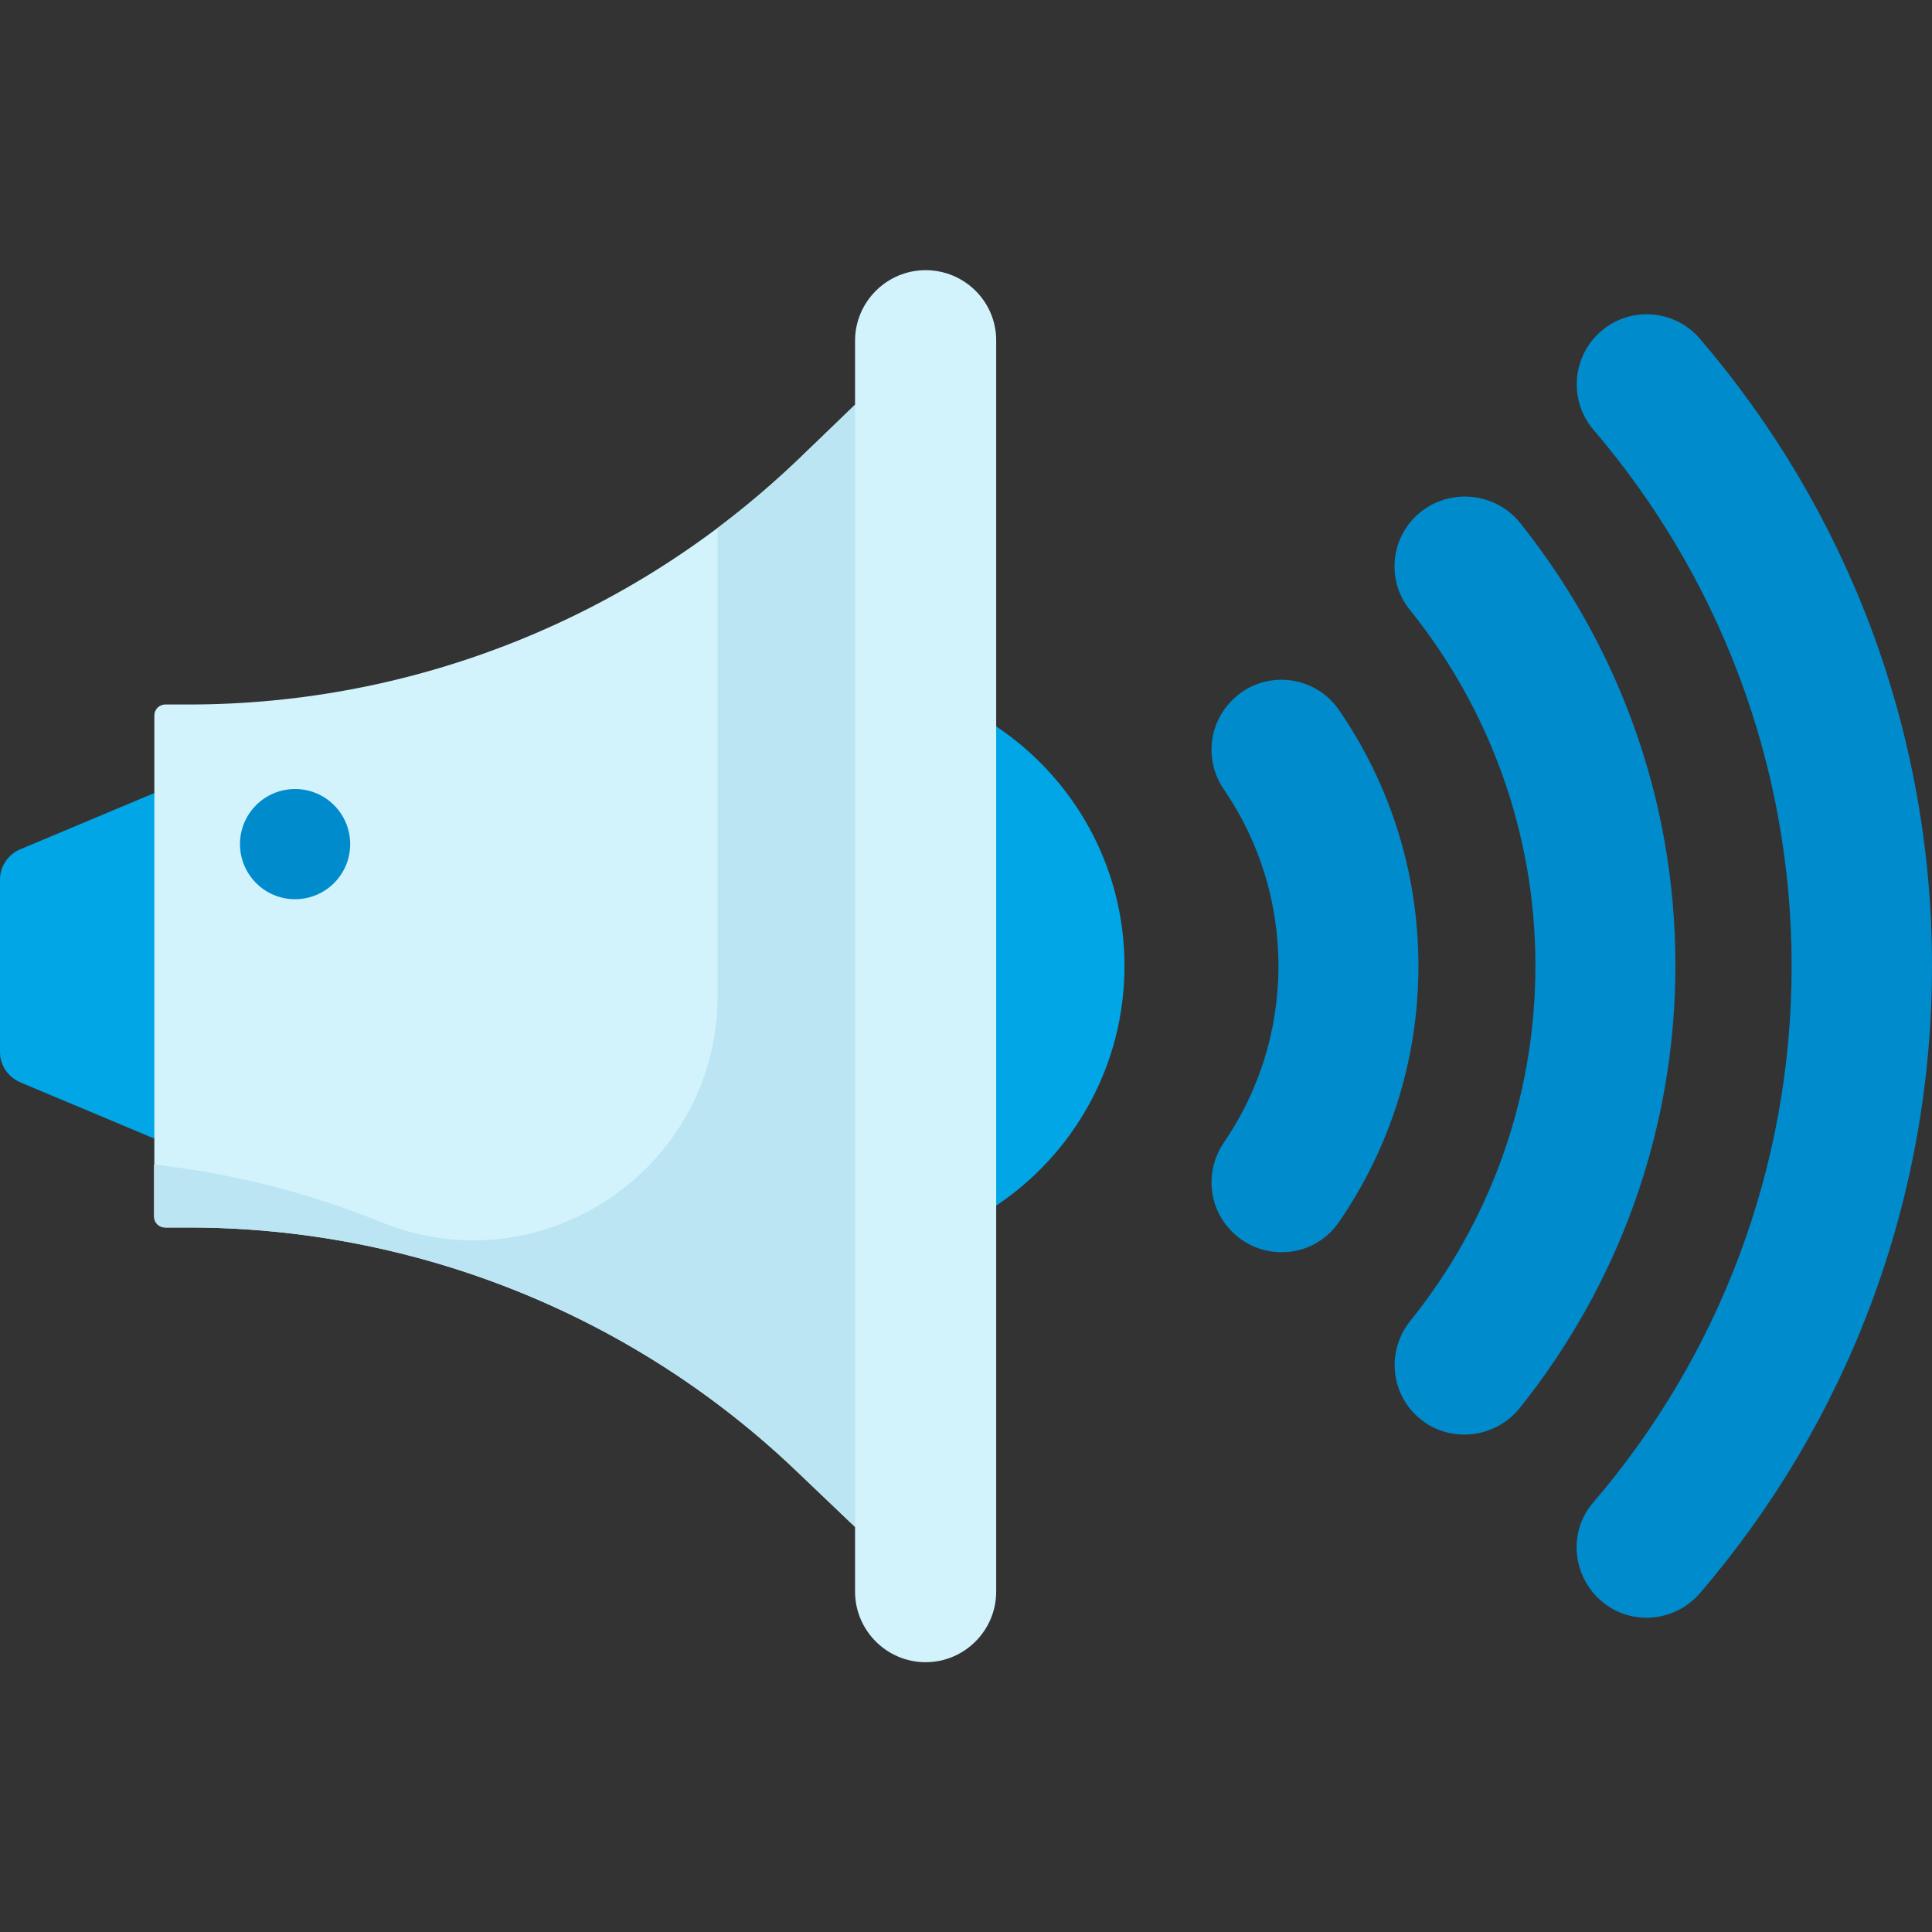
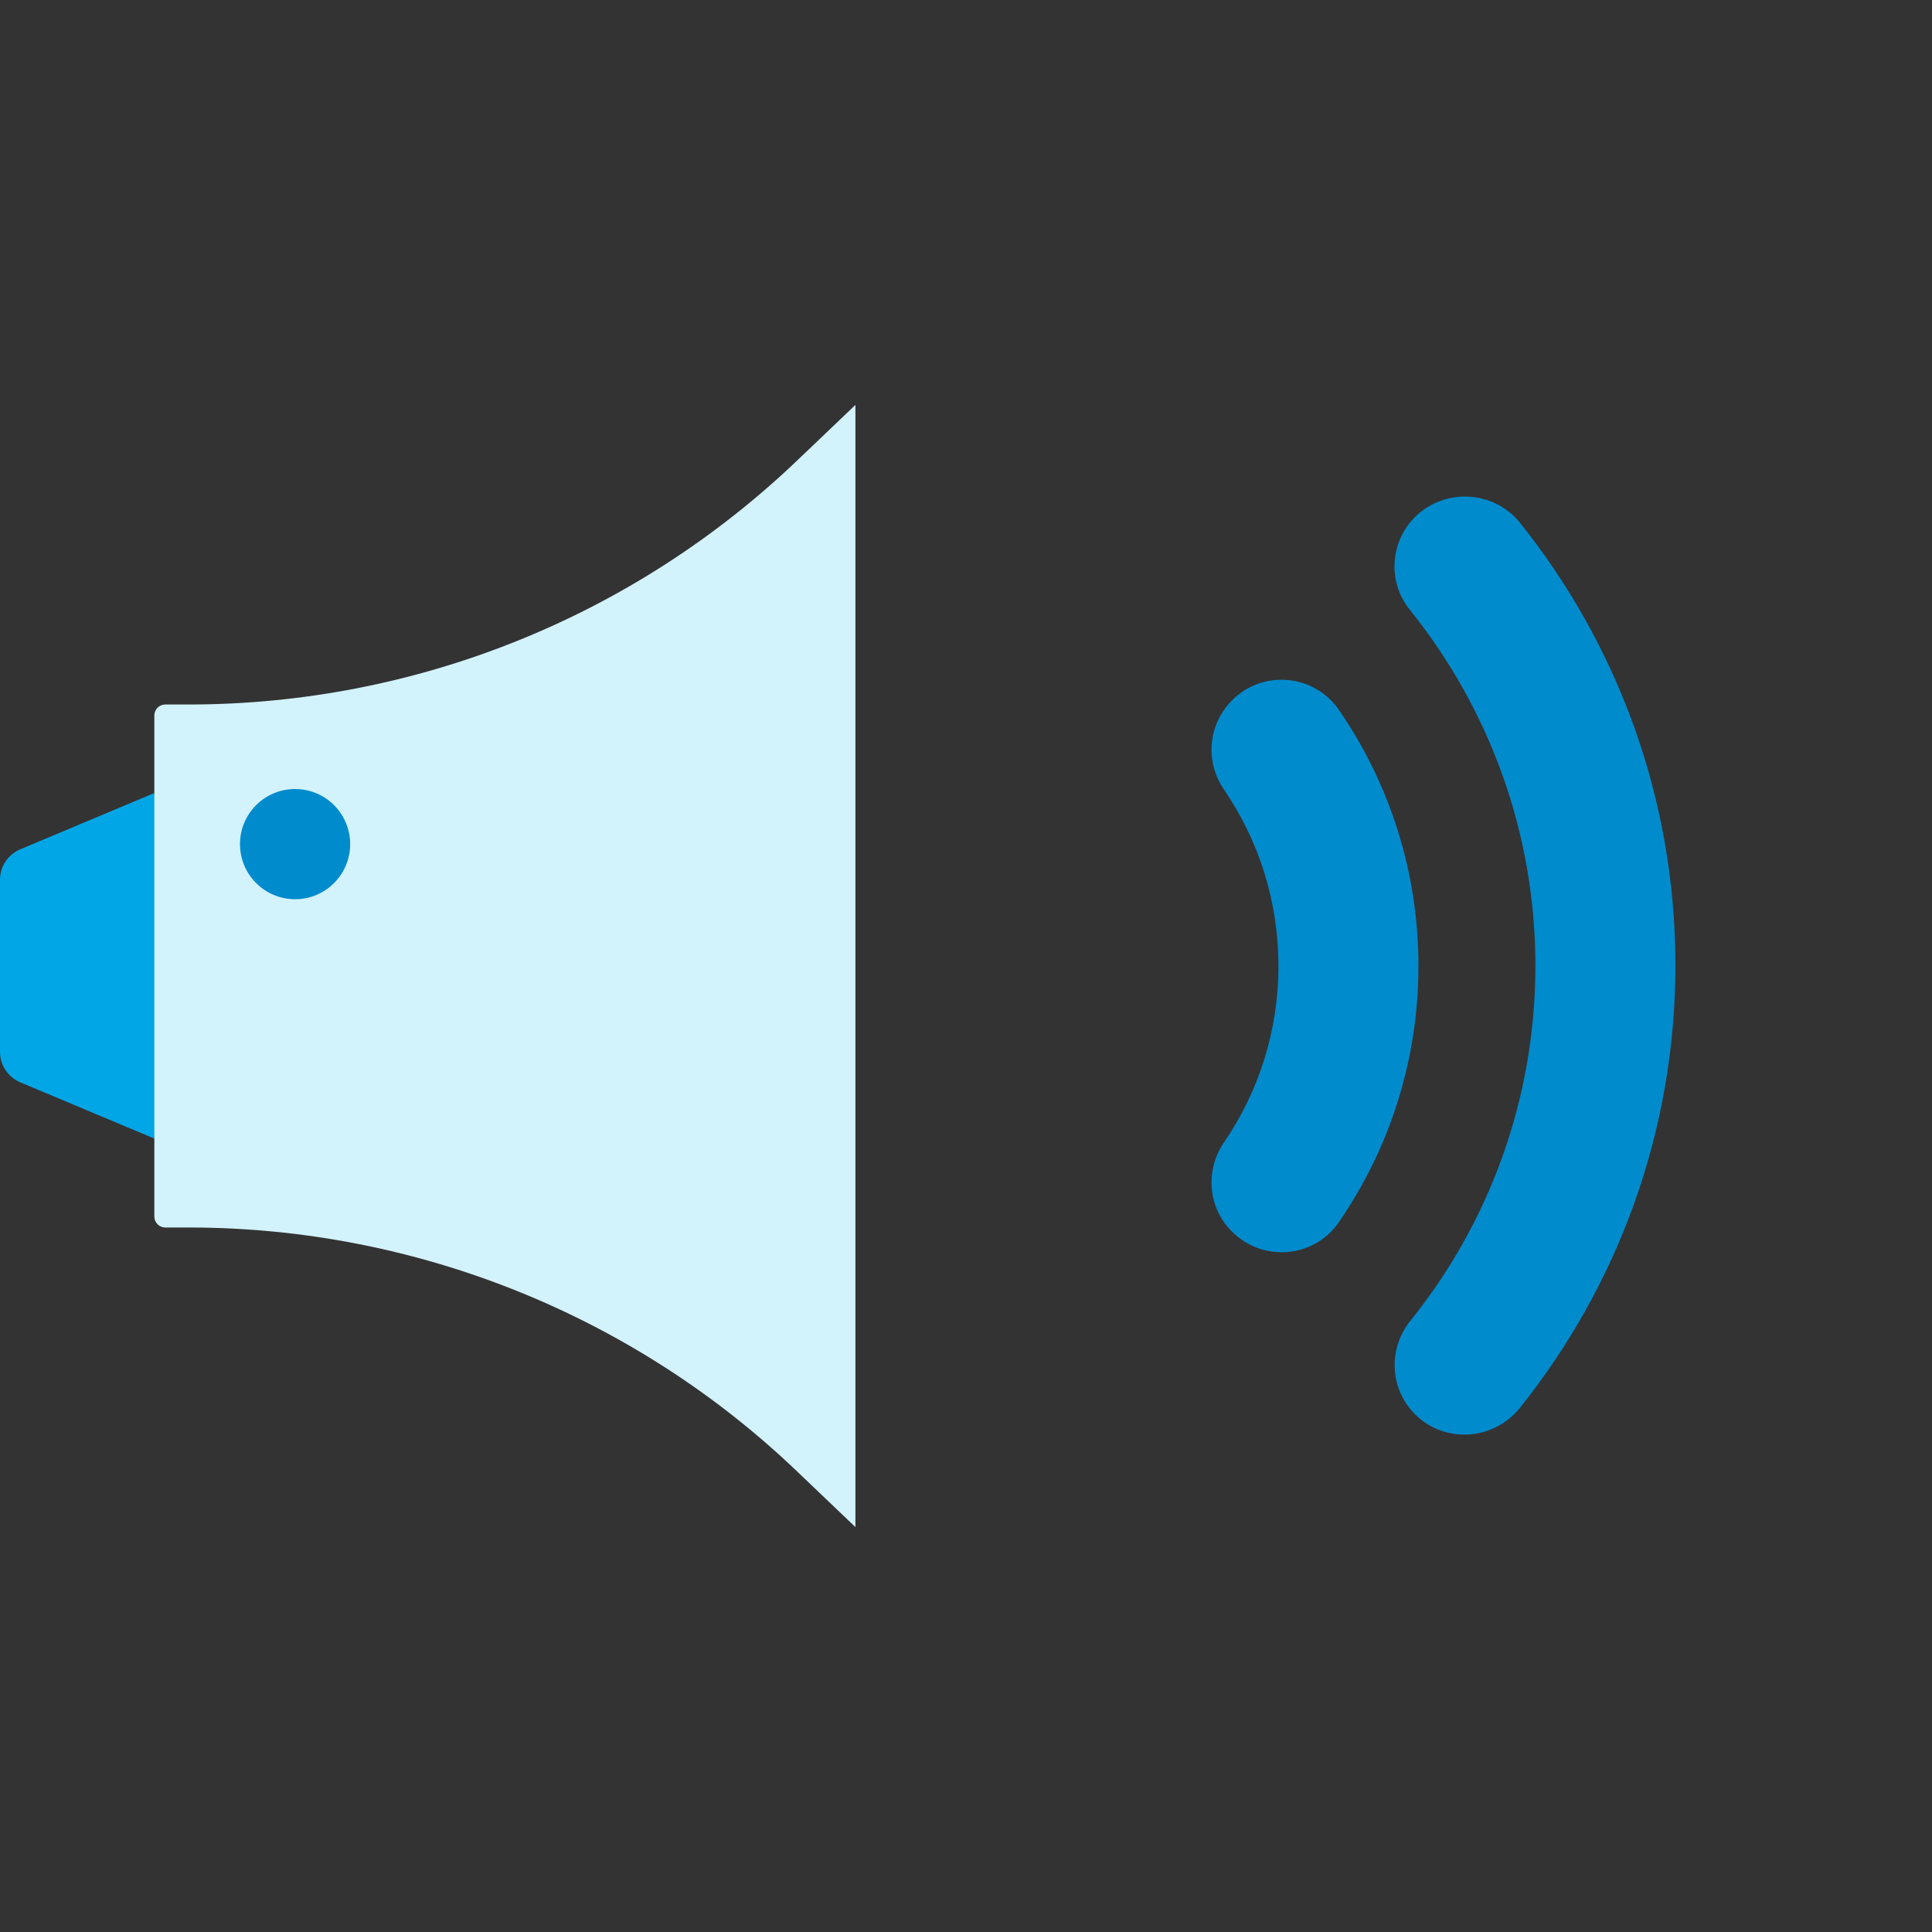
<svg xmlns="http://www.w3.org/2000/svg" id="Capa_1" x="0px" y="0px" viewBox="0 0 512 512" style="enable-background:new 0 0 512 512;" xml:space="preserve">
  <rect x="0" y="0" width="512" height="512" fill="#333333" stroke="none" />
  <style type="text/css"> .st0z{fill:#008BCD;} .st1z{fill:#00A6E5;} .st2z{fill:#D2F2FC;} .st3z{fill:#BBE5F2;} </style>
  <g>
    <g>
-       <path class="st0z" d="M423.3,88.7c-6.8,6.8-7.3,17.7-1.1,25.1c32.8,38.3,52.6,88,52.6,142.2s-19.8,104-52.6,142.2 c-6.3,7.3-5.7,18.2,1.1,25.1c7.7,7.7,20.2,7.1,27.3-1.2C488.9,377.4,512,319.3,512,256c0-63.3-23.1-121.4-61.4-166.1 C443.6,81.6,431,81,423.3,88.7z" />
      <path class="st0z" d="M375,137c-6.7,6.7-7.3,17.4-1.3,24.7c20.7,25.8,33.2,58.6,33.2,94.2s-12.4,68.4-33.2,94.2 c-5.9,7.4-5.4,18,1.3,24.7l0,0c7.8,7.8,20.7,7,27.7-1.6c25.8-32.2,41.3-73,41.3-117.4c0-44.4-15.5-85.2-41.3-117.4 C395.8,130,382.9,129.2,375,137L375,137z" />
      <path class="st0z" d="M375.9,256c0-25.2-7.8-48.6-21.1-67.9c-6.6-9.5-20.2-10.7-28.3-2.5l0,0c-6.4,6.4-7.2,16.3-2.1,23.7 c9.1,13.3,14.4,29.4,14.4,46.7s-5.3,33.4-14.4,46.7c-5.1,7.4-4.3,17.4,2.1,23.7l0,0c8.2,8.2,21.8,7,28.3-2.5 C368.1,304.6,375.9,281.2,375.9,256z" />
    </g>
    <path class="st1z" d="M40.8,301.7L5.3,286.8c-3.2-1.4-5.3-4.5-5.3-8v-45.7c0-3.5,2.1-6.6,5.3-8l35.5-14.9l14.8,50.1L40.8,301.7z" />
-     <path class="st1z" d="M264,192.5L245.3,256l18.7,63.5c20.5-13.7,34-37,34-63.5C298,229.5,284.5,206.2,264,192.5z" />
    <path class="st2z" d="M211.4,121.9c-43.5,41.6-101.3,64.8-161.4,64.8h-6.2c-1.6,0-2.9,1.3-2.9,2.9v132.8c0,1.6,1.3,2.9,2.9,2.9h6.2 c60.1,0,118,23.2,161.4,64.8l15.3,14.6V107.3L211.4,121.9z" />
-     <path class="st3z" d="M211.4,121.9c-6.7,6.4-13.8,12.4-21.2,18v123.9c0,46-46.6,77.4-89.2,60.1c-17.4-7.1-37.5-12.7-60.2-15.3v13.8 c0,1.6,1.3,2.9,2.9,2.9h6.2c60.1,0,118,23.2,161.4,64.8l15.3,14.6L242,249.1l-15.4-141.9L211.4,121.9z" />
    <circle class="st0z" cx="78.2" cy="223.7" r="14.6" />
-     <path class="st2z" d="M245.3,71.6c-10.3,0-18.7,8.4-18.7,18.7v331.5c0,10.3,8.4,18.7,18.7,18.7c10.3,0,18.7-8.4,18.7-18.7V90.2 C264,79.9,255.6,71.6,245.3,71.6L245.3,71.6z" />
  </g>
</svg>